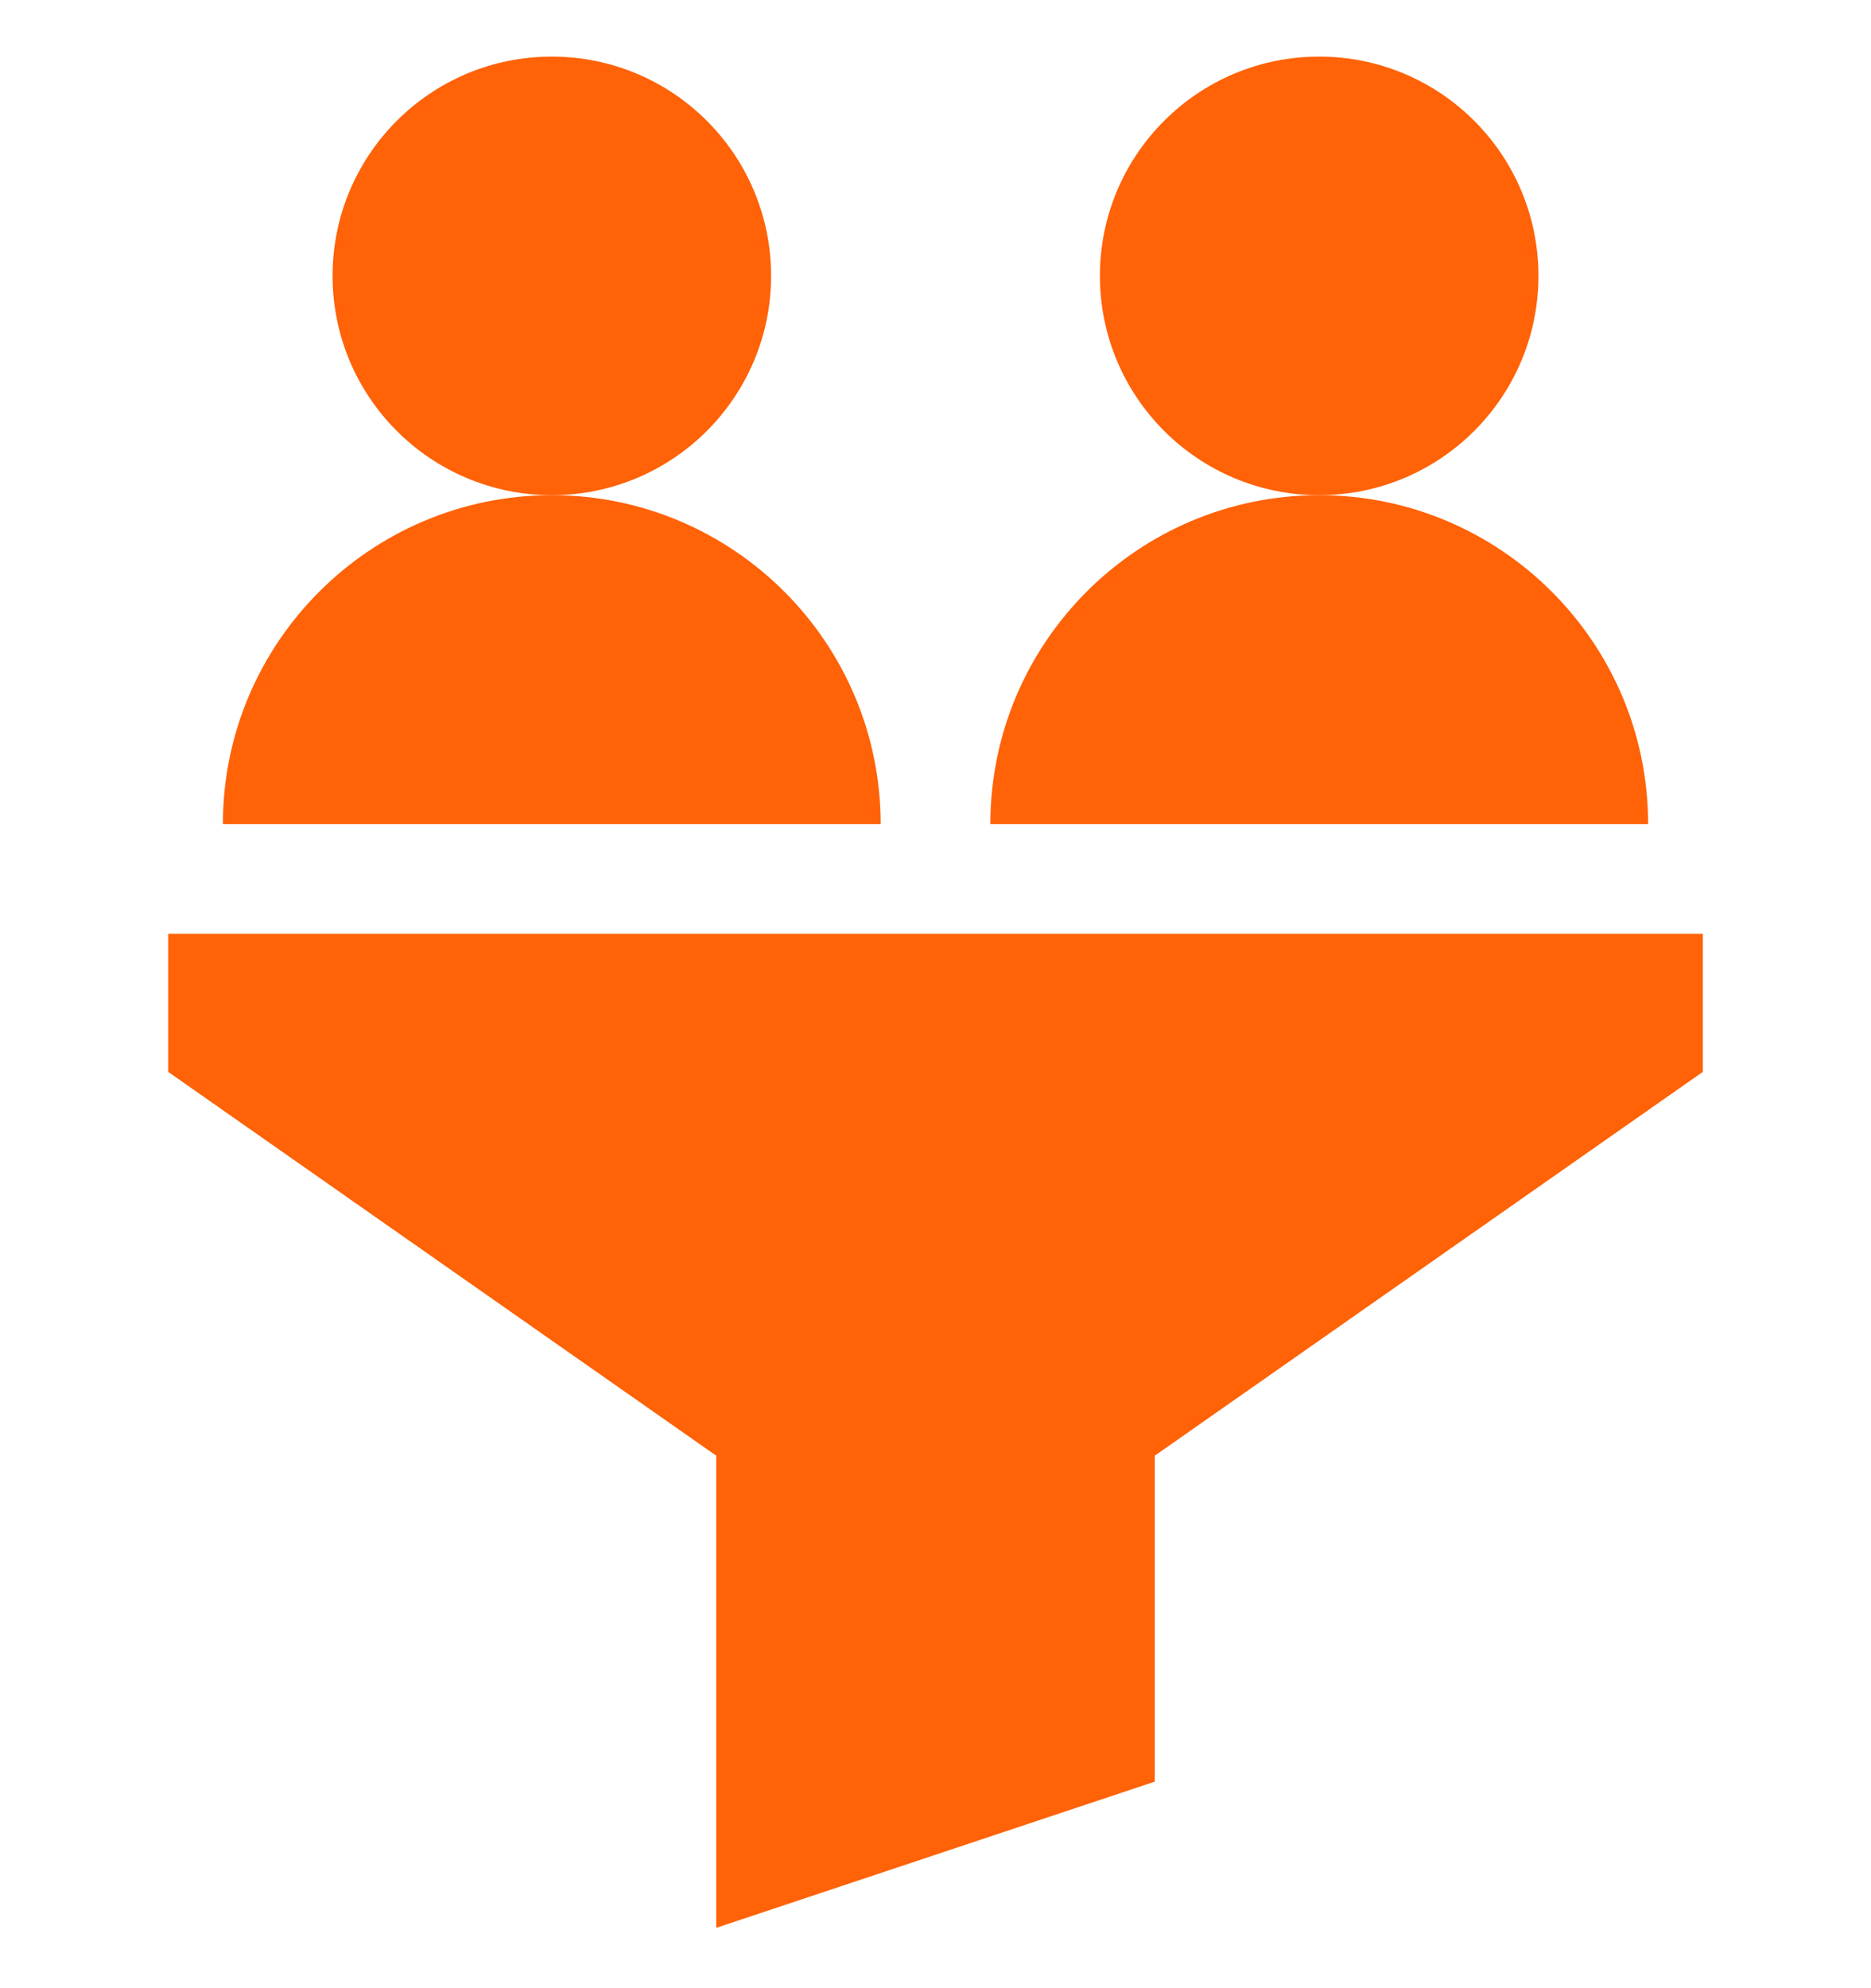
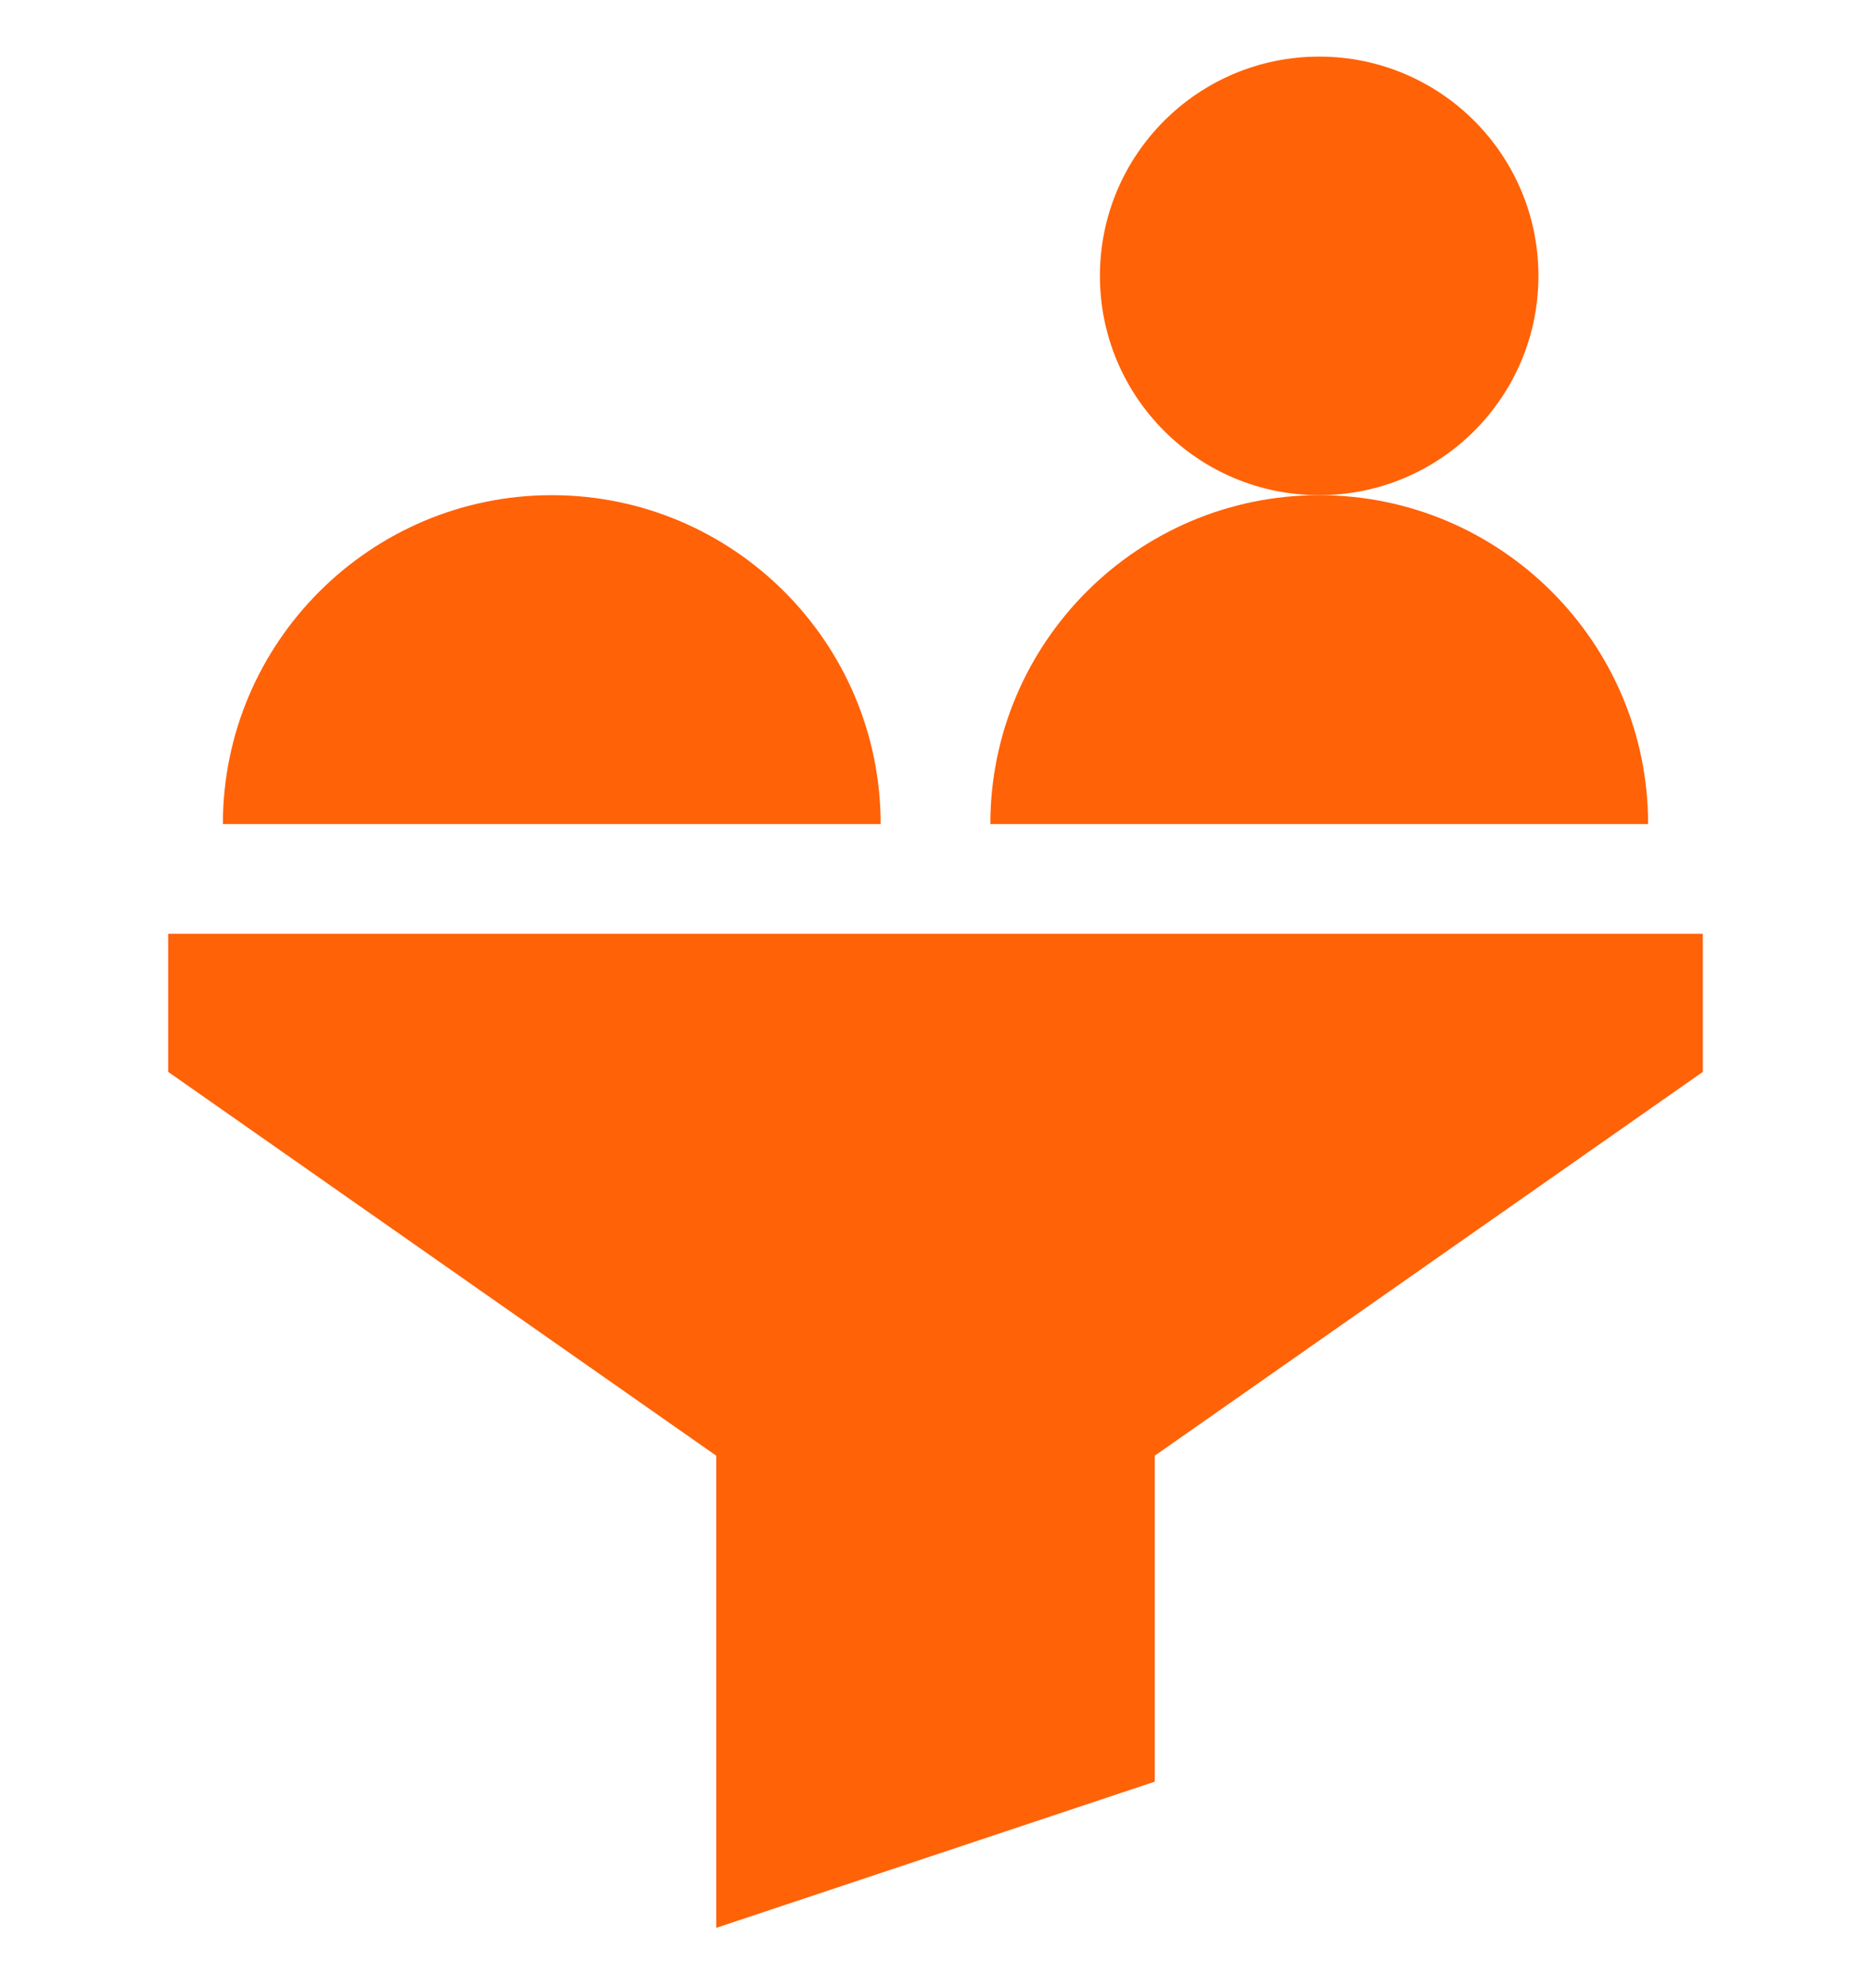
<svg xmlns="http://www.w3.org/2000/svg" width="16" height="17" viewBox="0 0 16 17" fill="none">
  <g clip-path="url(#clip0_622_3665)">
-     <path d="M4.719 4.234C5.754 4.234 6.594 3.394 6.594 2.359C6.594 1.323 5.754 0.484 4.719 0.484C3.683 0.484 2.844 1.323 2.844 2.359C2.844 3.394 3.683 4.234 4.719 4.234Z" fill="#FF6207" />
    <path d="M11.281 4.234C12.317 4.234 13.156 3.394 13.156 2.359C13.156 1.323 12.317 0.484 11.281 0.484C10.246 0.484 9.406 1.323 9.406 2.359C9.406 3.394 10.246 4.234 11.281 4.234Z" fill="#FF6207" />
    <path d="M14.562 7.984H1.438V9.165L6.125 12.447V16.484L9.875 15.234V12.447L14.562 9.165V7.984ZM1.906 7.046H7.531C7.531 5.495 6.27 4.234 4.719 4.234C3.168 4.234 1.906 5.495 1.906 7.046ZM8.469 7.046H14.094C14.094 5.495 12.832 4.234 11.281 4.234C9.73 4.234 8.469 5.495 8.469 7.046Z" fill="#FF6207" />
  </g>
  <defs>
    <clipPath id="clip0_622_3665">
      <rect width="16" height="16" fill="white" transform="translate(0 0.484)" />
    </clipPath>
  </defs>
</svg>